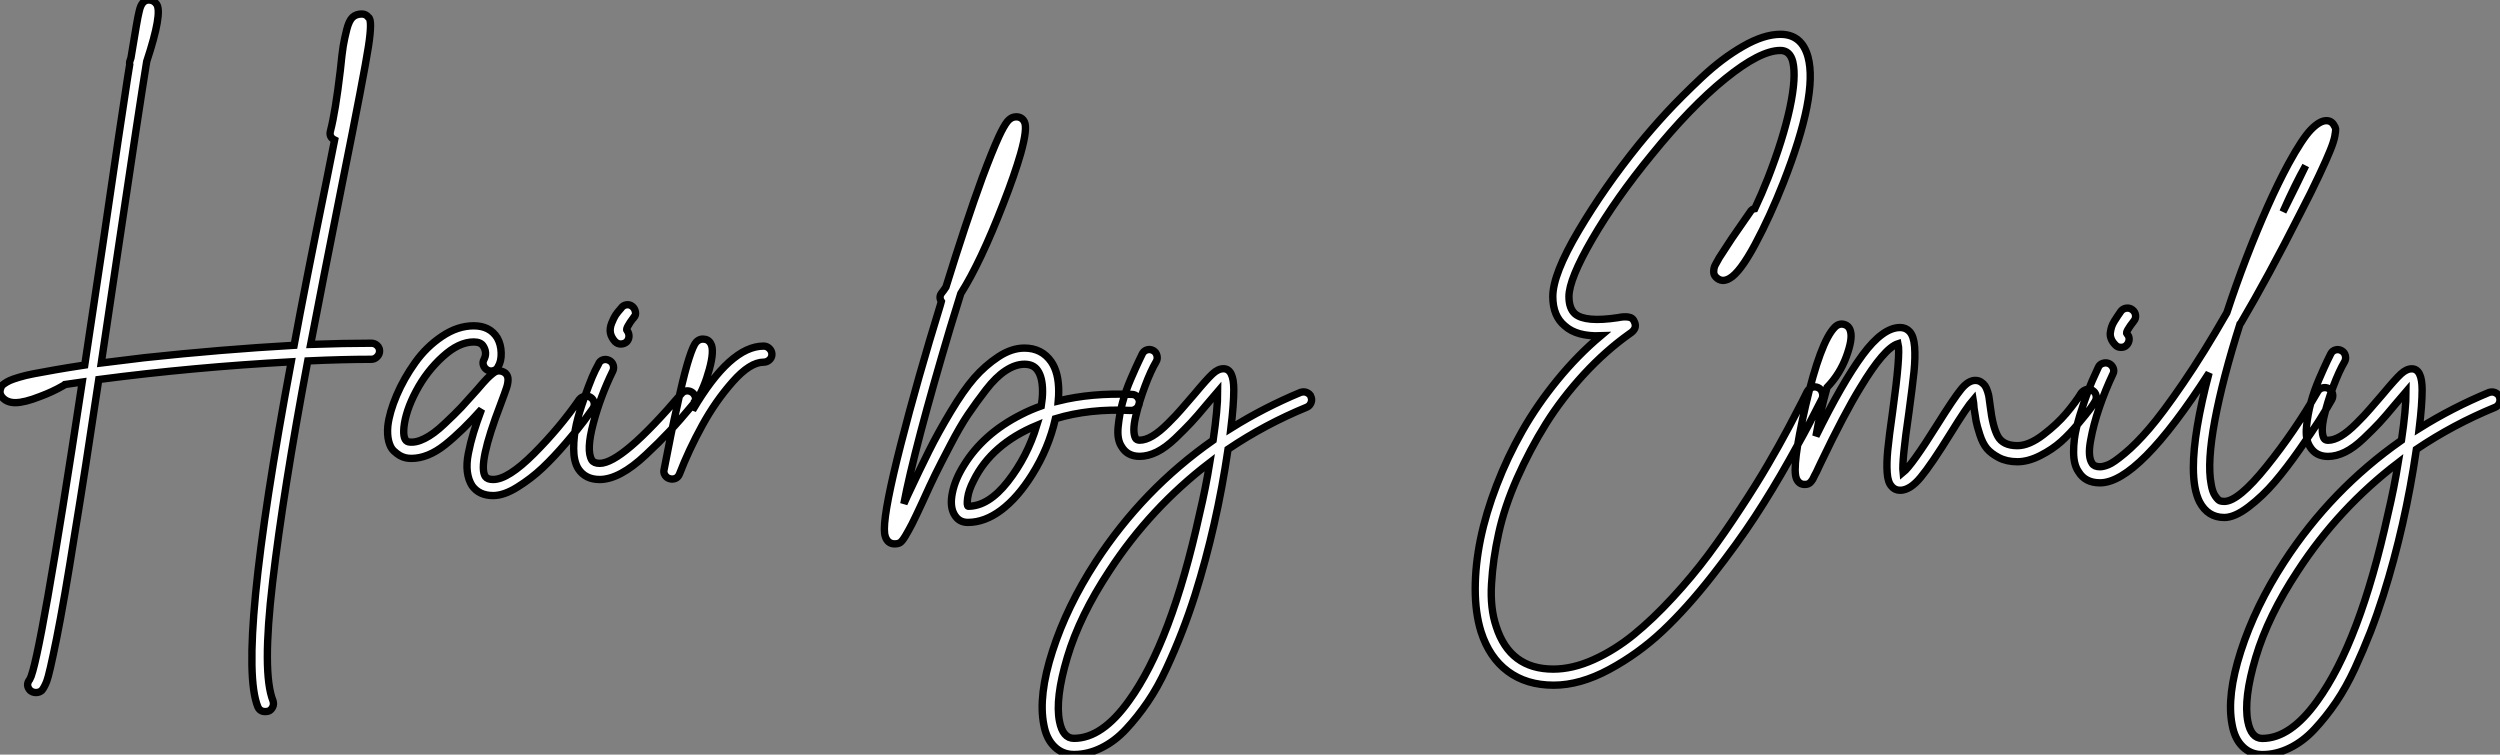
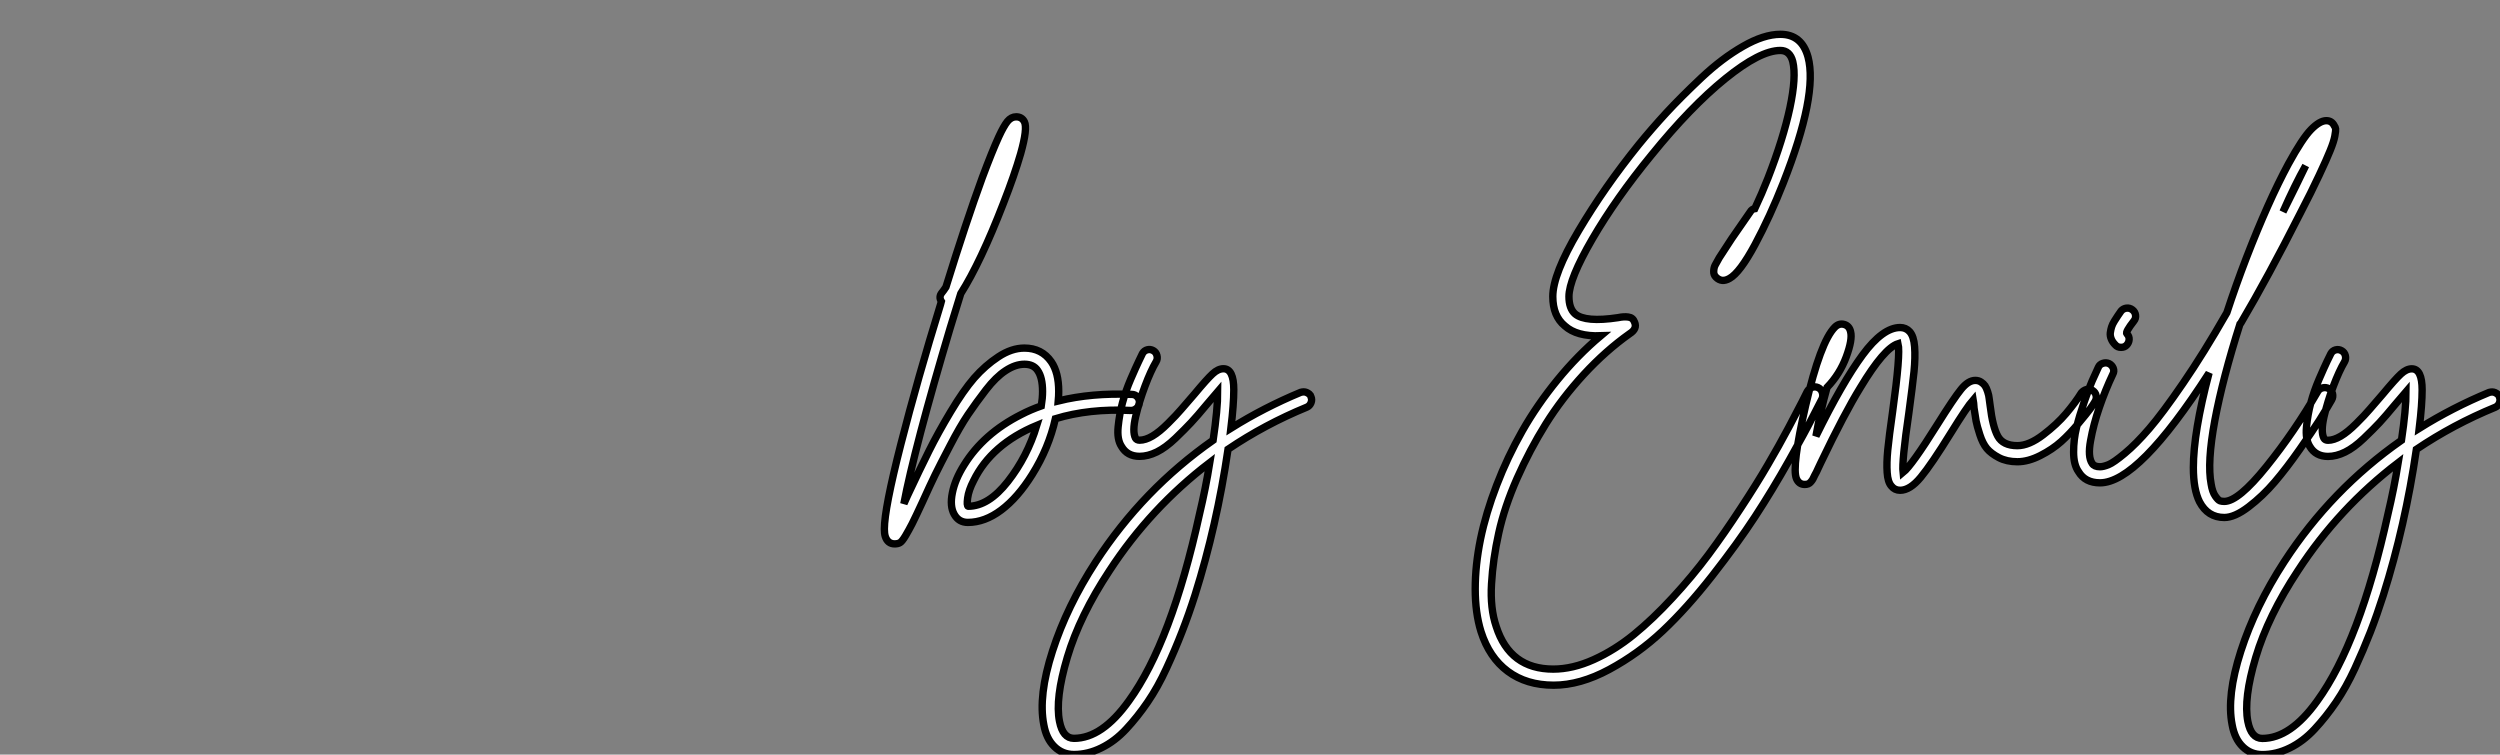
<svg xmlns="http://www.w3.org/2000/svg" viewBox="2 -35.953 339 102.322">
  <rect x="2" y="-35.953" width="339" height="102.322" fill="#808080" stroke="none" />
-   <path d="M52.64-18.42L52.64-18.42Q53.09-18.42 53.42-18.12Q53.76-17.81 53.76-17.36Q53.76-16.91 53.42-16.58Q53.09-16.24 52.64-16.24L52.64-16.24Q48.83-16.24 44.02-16.02L44.02-16.02Q40.71 1.57 39.26 13.94Q37.80 26.32 39.31 30.07L39.31 30.07Q39.37 30.30 39.37 30.49Q39.37 30.69 39.28 30.88Q39.20 31.08 39.03 31.25Q38.86 31.42 38.70 31.47L38.70 31.47Q38.47 31.53 38.25 31.53L38.25 31.53Q37.52 31.53 37.24 30.86L37.24 30.86Q34.38 23.69 41.78-15.90L41.78-15.90Q28.50-15.18 15.68-13.50L15.68-13.50Q13.78-0.78 12.43 7.39L12.43 7.39Q10.98 16.58 9.97 21.59Q8.96 26.60 8.62 27.44Q8.29 28.28 7.95 28.67L7.95 28.67Q7.62 28.95 7.17 28.95Q6.72 28.95 6.38 28.67L6.38 28.67Q5.71 27.94 6.33 27.16L6.33 27.16Q7.67 24.92 13.44-13.16L13.44-13.16Q12.21-12.99 11.09-12.82L11.09-12.82Q10.98-12.71 10.86-12.66L10.86-12.66Q9.41-11.82 7.73-11.20L7.73-11.20Q5.60-10.36 4.37-10.36L4.37-10.36Q3.30-10.36 2.69-10.98L2.69-10.98Q2.07-11.59 2.41-12.38L2.41-12.38Q2.46-12.54 2.55-12.66Q2.63-12.77 2.91-12.96Q3.19-13.16 3.61-13.36Q4.03-13.55 4.87-13.80Q5.71-14.06 6.86-14.28Q8.01-14.50 9.77-14.81Q11.54-15.12 13.78-15.46L13.78-15.46Q14.62-21.17 16.24-31.86L16.24-31.86Q18.70-48.72 19.60-54.49L19.60-54.49Q19.71-55.16 19.88-56.22L19.88-56.22Q19.82-56.50 19.94-56.78L19.94-56.78Q19.99-56.95 20.05-57.12L20.05-57.12Q20.50-59.86 20.78-61.49L20.78-61.49Q21-62.78 21.17-63.45L21.17-63.45Q21.50-64.96 22.46-64.96L22.46-64.96Q23.13-64.96 23.52-64.40L23.52-64.40Q24.36-63.22 22.18-56.62L22.18-56.62Q21.17-50.40 18.37-31.53L18.37-31.53Q16.80-21.06 16.02-15.74L16.02-15.74Q18.70-16.07 21.90-16.46L21.90-16.46Q32.31-17.58 42.17-18.14L42.17-18.14Q43.62-26.04 46.59-40.60L46.59-40.60Q47.26-44.07 47.66-45.98L47.66-45.98Q46.87-46.37 47.10-47.21L47.10-47.21Q47.77-49.78 48.44-55.44L48.44-55.44Q48.66-57.68 48.83-58.72Q49-59.75 49.31-60.96Q49.62-62.16 50.09-62.61Q50.57-63.06 51.35-63.06L51.35-63.06Q51.91-63.06 52.25-62.61L52.25-62.61Q52.81-62.33 52.25-58.66Q51.69-54.99 48.72-40.21L48.72-40.21Q45.92-26.15 44.41-18.26L44.41-18.26Q49.06-18.42 52.64-18.42ZM81.59-11.23Q82.04-11.31 82.40-11.06Q82.77-10.81 82.85-10.36Q82.94-9.91 82.66-9.52L82.66-9.52Q82.15-8.79 81.42-7.81Q80.70-6.83 79.04-4.90Q77.39-2.97 75.85-1.51Q74.31-0.06 72.46 1.09Q70.62 2.24 69.16 2.24L69.16 2.24Q67.26 2.24 66.30 0.90L66.30 0.90Q65.80 0.11 65.66-0.98Q65.52-2.07 65.80-3.50Q66.08-4.93 66.50-6.30Q66.92-7.67 67.59-9.46L67.59-9.46Q64.96-6.50 62.64-4.65Q60.31-2.80 58.07-2.80L58.07-2.80Q57.68-2.80 57.29-2.88Q56.90-2.97 56.50-3.19Q56.11-3.42 55.66-3.84Q55.22-4.26 54.99-5.15Q54.77-6.05 54.88-7.22L54.88-7.22Q55.10-9.07 56.08-11.37Q57.06-13.66 58.58-15.79Q60.09-17.92 62.22-19.35Q64.34-20.78 66.53-20.78L66.53-20.78Q68.71-20.78 69.72-19.15L69.72-19.15Q70.22-18.26 70.25-17.11Q70.28-15.96 69.83-15.23L69.83-15.23Q69.66-14.84 69.22-14.70Q68.77-14.56 68.38-14.78Q67.98-15.01 67.84-15.43Q67.70-15.85 67.93-16.24L67.93-16.24Q68.38-17.14 67.82-18.03L67.82-18.03Q67.48-18.59 66.53-18.59L66.53-18.59Q64.51-18.59 62.33-16.60Q60.14-14.62 58.72-11.93Q57.29-9.24 57.06-7L57.06-7Q56.90-5.21 57.68-5.04L57.68-5.04Q58.63-4.87 59.86-5.49Q61.10-6.10 62.55-7.48Q64.01-8.85 64.85-9.74Q65.69-10.64 66.98-12.10L66.98-12.10Q67.93-13.22 68.35-13.64Q68.77-14.06 69.16-14.36Q69.55-14.67 69.94-14.67L69.94-14.67Q70.45-14.67 70.84-14.34L70.84-14.34Q71.18-14 71.18-13.50Q71.18-12.99 70.98-12.38Q70.78-11.76 70.17-10.14L70.17-10.14Q67.03-1.96 68.10-0.34L68.10-0.34Q68.38 0.06 69.16 0.06L69.16 0.06Q71.18 0.06 74.68-3.44Q78.18-6.94 80.86-10.81L80.86-10.81Q81.14-11.14 81.59-11.23ZM95.42-11.96Q95.87-11.98 96.21-11.70Q96.54-11.42 96.60-10.98Q96.66-10.53 96.32-10.19L96.32-10.19Q94.47-7.95 93.04-6.44Q91.62-4.93 89.85-3.28Q88.09-1.62 86.52-0.78Q84.95 0.06 83.61 0.06L83.61 0.06Q81.65 0.06 80.70-1.40L80.70-1.40Q80.08-2.41 80.08-4.12Q80.08-5.82 80.44-7.42Q80.81-9.02 81.48-10.89Q82.15-12.77 82.57-13.78Q82.99-14.78 83.44-15.57L83.44-15.57Q83.61-16.02 84.03-16.16Q84.45-16.30 84.87-16.10Q85.29-15.90 85.43-15.48Q85.57-15.06 85.40-14.67L85.40-14.67Q83.72-11.26 82.74-7.56Q81.76-3.86 82.54-2.58L82.54-2.58Q82.82-2.13 83.61-2.13L83.61-2.13Q86.63-2.13 94.70-11.59L94.70-11.59Q94.98-11.93 95.42-11.96ZM86.46-18.31L86.46-18.31Q86.02-18.31 85.68-18.65L85.68-18.65Q85.18-19.21 85.06-19.82Q84.95-20.44 85.23-21.14Q85.51-21.84 85.76-22.23Q86.02-22.62 86.52-23.18L86.52-23.18Q86.80-23.58 87.25-23.63Q87.70-23.69 88.03-23.41Q88.37-23.13 88.45-22.68Q88.54-22.23 88.26-21.90L88.26-21.90L88.20-21.90Q87.08-20.38 87.30-20.16L87.30-20.16Q87.58-19.82 87.58-19.38Q87.58-18.93 87.25-18.59L87.25-18.59Q86.91-18.31 86.46-18.31ZM105.84-18.03L105.84-18.03Q106.29-18.03 106.62-17.70Q106.96-17.36 106.96-16.91Q106.96-16.46 106.62-16.16Q106.29-15.85 105.84-15.85L105.84-15.85Q103.99-15.85 101.64-13.19Q99.29-10.53 97.50-7.25Q95.70-3.98 94.42-0.67L94.42-0.67Q94.14 0 93.41 0L93.41 0Q93.24 0 93.07-0.06L93.07-0.06Q92.68-0.17 92.46-0.53Q92.23-0.90 92.34-1.29L92.34-1.29Q93.35-6.61 94.08-9.74L94.08-9.74Q94.86-13.44 95.48-15.57L95.48-15.57Q96.04-17.47 96.46-18.23Q96.88-18.98 97.61-18.98L97.61-18.98Q98.34-18.98 98.67-18.37L98.67-18.37Q99.18-17.47 98.48-14.90Q97.78-12.32 96.71-10.64L96.71-10.64Q96.60-10.53 96.43-10.42L96.43-10.42Q96.32-9.91 96.21-9.35L96.21-9.35Q101.30-18.03 105.84-18.03Z" fill="white" stroke="black" transform="translate(0 0) scale(1 1) translate(-0.289 29.007)" />
  <path d="M29.29-11.42L29.29-11.42Q29.74-11.42 30.04-11.09Q30.35-10.75 30.32-10.30Q30.30-9.86 29.96-9.55Q29.62-9.24 29.18-9.24L29.18-9.24Q23.52-9.52 18.93-8.12L18.93-8.12Q18.03-4.14 15.79-0.56L15.79-0.56Q13.83 2.58 11.59 4.26Q9.35 5.94 7.06 5.94L7.06 5.94Q5.82 5.94 5.21 4.84Q4.59 3.75 4.96 1.93Q5.32 0.11 6.55-1.85L6.55-1.85Q9.18-6.10 14.28-8.68L14.28-8.68Q15.57-9.35 17.02-9.86L17.02-9.86Q17.19-10.92 17.19-11.82L17.19-11.82Q17.19-13.72 16.52-14.67L16.52-14.67Q15.96-15.51 14.73-15.51Q13.50-15.51 12.18-14.64Q10.86-13.78 9.52-12.04Q8.18-10.30 7.08-8.68Q5.99-7.06 4.65-4.48Q3.30-1.90 2.63-0.53Q1.96 0.84 0.90 3.19L0.90 3.19Q-0.06 5.26-0.50 6.13Q-0.95 7-1.40 7.76Q-1.85 8.51-2.13 8.68Q-2.41 8.85-2.86 8.85L-2.86 8.85Q-3.81 8.85-4.14 7.84L-4.14 7.84Q-4.26 7.45-4.26 6.83L-4.26 6.83Q-4.26 4.09-2.02-4.68Q0.22-13.44 3.36-23.63L3.36-23.63Q3.42-23.80 3.47-24.02L3.47-24.02Q3.08-24.64 3.53-25.20L3.53-25.20Q3.81-25.54 4.09-25.98L4.09-25.98Q6.83-34.83 9.02-40.82L9.02-40.82Q10.36-44.41 11.26-46.37L11.26-46.37Q11.93-47.82 12.43-48.44Q12.94-49.06 13.61-49.06L13.61-49.06Q14.39-49.06 14.73-48.38L14.73-48.38Q15.18-47.49 14.22-44.07L14.22-44.07Q13.38-41.16 11.87-37.30L11.87-37.30Q8.79-29.34 6.10-25.09L6.10-25.09Q5.38-22.79 4.65-20.38L4.65-20.38Q2.30-12.49 0.67-6.33Q-0.95-0.17-1.62 3.42L-1.62 3.42Q-1.51 3.14-1.12 2.30L-1.12 2.30Q0.56-1.29 1.79-3.75Q3.02-6.22 4.73-9.07Q6.44-11.93 7.92-13.64Q9.41-15.34 11.20-16.52Q12.99-17.70 14.73-17.70L14.73-17.70Q17.08-17.70 18.37-15.85L18.37-15.85Q19.38-14.39 19.38-11.82L19.38-11.82Q19.38-11.20 19.32-10.53L19.32-10.53Q23.86-11.65 29.29-11.42ZM7.11 3.75L7.11 3.75Q9.86 3.75 12.49 0.39Q15.12-2.97 16.41-7.22L16.41-7.22Q10.25-4.65 7.84 0.28L7.84 0.28Q7.17 1.57 7.03 2.63Q6.89 3.70 7.11 3.75ZM53.59-11.09L53.59-11.09Q53.76-10.70 53.59-10.28Q53.42-9.86 53.03-9.69L53.03-9.69Q47.32-7.34 42.34-3.98L42.34-3.98Q40.82 6.38 37.86 15.79L37.86 15.79Q37.02 18.42 36.09 20.80Q35.17 23.18 33.99 25.73Q32.82 28.28 31.44 30.30Q30.07 32.31 28.53 33.96Q26.99 35.62 25.17 36.51Q23.35 37.41 21.45 37.41L21.45 37.41Q19.88 37.41 18.79 36.34Q17.70 35.28 17.36 33.38L17.36 33.38Q16.58 29.46 18.54 23.38Q20.50 17.30 24.42 11.26L24.42 11.26Q30.80 1.46 40.32-5.21L40.32-5.21Q40.94-9.41 40.94-11.82L40.94-11.82Q40.49-11.31 39.48-10.08L39.48-10.08Q38.14-8.46 37.32-7.59Q36.51-6.72 35.20-5.46Q33.88-4.20 32.68-3.61Q31.47-3.02 30.35-3.02L30.35-3.02Q28.67-3.02 27.89-4.37L27.89-4.37Q27.27-5.32 27.44-7.03Q27.61-8.74 28.03-10.30Q28.45-11.87 29.15-13.50Q29.85-15.12 30.24-15.93Q30.63-16.74 30.74-16.97L30.74-16.97Q30.97-17.36 31.39-17.47Q31.81-17.58 32.20-17.36Q32.59-17.14 32.70-16.69Q32.82-16.24 32.59-15.85L32.59-15.85Q31.86-14.62 31.08-12.54Q30.30-10.47 29.82-8.43Q29.34-6.38 29.79-5.49L29.79-5.49Q29.96-5.21 30.35-5.21L30.35-5.21Q31.14-5.21 32.09-5.77Q33.04-6.33 34.19-7.48Q35.34-8.62 36.01-9.41Q36.68-10.19 37.80-11.48L37.80-11.48Q39.48-13.50 40.24-14.20Q40.99-14.90 41.72-14.90L41.72-14.90Q43.12-14.90 43.12-12.04L43.12-12.04Q43.12-10.08 42.73-6.83L42.73-6.83Q47.21-9.63 52.19-11.70L52.19-11.70Q52.42-11.76 52.61-11.76Q52.81-11.76 53.00-11.68Q53.20-11.59 53.37-11.45Q53.54-11.31 53.59-11.09ZM38.47 4.82L38.47 4.82Q39.31 1.29 39.87-2.18L39.87-2.18Q31.81 3.98 26.26 12.49L26.26 12.49Q22.23 18.59 20.55 24.22Q18.87 29.85 19.49 32.93L19.49 32.93Q19.94 35.22 21.45 35.22L21.45 35.22Q25.26 35.22 28.90 30.13L28.90 30.13Q34.66 22.18 38.47 4.82Z" fill="white" stroke="black" transform="translate(127.112 0) scale(1 1) translate(-0.931 28.947)" />
  <path d="M47.96-12.38Q48.38-12.54 48.80-12.35Q49.22-12.15 49.36-11.70Q49.50-11.26 49.34-10.86L49.34-10.86Q48.78-9.80 47.96-8.18Q47.15-6.55 44.88-2.52Q42.62 1.51 40.24 5.15Q37.86 8.79 34.44 13.16Q31.02 17.53 27.72 20.64Q24.42 23.74 20.47 25.87Q16.52 28 12.94 28L12.94 28Q9.24 28 6.72 26.12Q4.20 24.25 3.08 20.72L3.08 20.72Q2.30 18.20 2.30 14.95Q2.30 11.70 3.02 8.18Q3.75 4.65 5.21 0.87Q6.66-2.91 8.68-6.47Q10.70-10.02 13.44-13.38Q16.18-16.74 19.32-19.38L19.32-19.38Q16.07-19.26 14.45-20.72L14.45-20.72Q12.82-22.06 12.82-24.70L12.82-24.70Q12.82-27.72 16.32-33.63Q19.82-39.54 24.47-45.30L24.47-45.30Q26.26-47.49 28.22-49.62Q30.18-51.74 32.98-54.38Q35.78-57.01 38.61-58.63Q41.44-60.26 43.68-60.26L43.68-60.26Q46.59-60.26 47.43-57.18L47.43-57.18Q48.78-52.08 44.07-40.10L44.07-40.10Q42.28-35.56 40.24-31.75Q38.19-27.94 36.79-27.16L36.79-27.16Q35.73-26.54 34.94-27.33L34.94-27.33Q34.61-27.66 34.64-28.14Q34.66-28.62 34.83-28.95Q35-29.29 35.39-29.96L35.39-29.96Q36.01-30.91 37.07-32.54L37.07-32.54Q37.24-32.82 39.59-36.18L39.59-36.18Q39.82-36.57 40.21-36.62L40.21-36.62Q41.16-38.64 42-40.77L42-40.77Q44.07-46.09 44.97-50.29Q45.86-54.49 45.36-56.56L45.36-56.56Q44.97-58.07 43.68-58.07L43.68-58.07Q40.94-58.07 36.23-54.26Q31.53-50.46 26.21-43.90L26.21-43.90Q21.39-38.02 18.20-32.54Q15.01-27.05 15.01-24.70L15.01-24.70Q15.01-23.07 15.85-22.34L15.85-22.34Q17.25-21.17 21.67-21.84L21.67-21.84Q22.46-22.01 23.07-21.92Q23.69-21.84 23.91-21.22L23.91-21.22Q24.30-20.33 23.24-19.66L23.24-19.66Q19.99-17.36 17.02-14.14Q14.06-10.92 11.87-7.42Q9.69-3.92 7.98-0.06Q6.27 3.81 5.49 7.36Q4.70 10.92 4.51 14.25Q4.31 17.58 5.15 20.05L5.15 20.05Q7 25.82 12.88 25.82L12.88 25.82Q15.51 25.82 18.37 24.53Q21.22 23.24 23.80 21.14Q26.38 19.04 29.06 16.13Q31.75 13.22 33.94 10.28Q36.12 7.34 38.30 4.00Q40.49 0.67 41.97-1.88Q43.46-4.42 44.80-6.94Q46.14-9.46 46.62-10.42Q47.10-11.37 47.32-11.82L47.32-11.82Q47.54-12.21 47.96-12.38ZM85.20-12.10Q85.62-12.21 86.02-11.96Q86.41-11.70 86.49-11.28Q86.58-10.86 86.35-10.47L86.35-10.47Q86.13-10.08 85.68-9.46Q85.23-8.85 84.08-7.48Q82.94-6.10 81.76-5.04Q80.58-3.98 78.93-3.14Q77.28-2.30 75.82-2.30L75.82-2.30Q74.37-2.30 73.30-2.86Q72.24-3.42 71.68-4.09Q71.12-4.76 70.73-5.96Q70.34-7.17 70.22-7.81Q70.11-8.46 69.94-9.58L69.94-9.58Q69.89-10.36 69.83-10.70L69.83-10.70Q68.99-9.74 66.81-6.22L66.81-6.22Q64.18-1.96 62.72-0.20Q61.26 1.57 59.92 1.57L59.92 1.57Q59.19 1.57 58.74 1.01L58.74 1.01Q58.24 0.45 58.16-0.84Q58.07-2.13 58.24-3.89Q58.41-5.66 58.91-9.18L58.91-9.18Q59.98-16.91 59.64-18.31L59.64-18.31Q57.74-17.70 54.54-12.38L54.54-12.38Q52.36-8.85 49.17-2.18L49.17-2.18Q48.94-1.68 48.83-1.46Q48.72-1.23 48.58-0.92Q48.44-0.62 48.33-0.45L48.33-0.45Q48.16-0.11 48.08 0.06Q47.99 0.22 47.82 0.42Q47.66 0.62 47.46 0.70Q47.26 0.78 46.98 0.78L46.98 0.78Q46.20 0.78 45.86 0L45.86 0Q45.19-1.57 47.10-9.91L47.10-9.91Q49.11-18.59 51.07-20.55L51.07-20.55Q51.63-21.11 52.33-20.92Q53.03-20.72 53.20-19.94L53.20-19.94Q53.48-18.87 52.61-16.52Q51.74-14.17 50.01-12.38L50.01-12.38Q49.11-9.18 48.50-5.77L48.50-5.77Q52.08-13.05 54.82-16.77Q57.57-20.50 59.92-20.50L59.92-20.50Q60.70-20.50 61.21-19.94L61.21-19.94Q61.77-19.32 61.88-17.89Q61.99-16.46 61.80-14.53Q61.60-12.60 61.10-8.90L61.10-8.90Q60.14-2.35 60.31-0.84L60.31-0.84Q61.49-1.79 64.96-7.34L64.96-7.34Q67.20-10.92 68.18-12.12Q69.16-13.33 70.11-13.33L70.11-13.33Q70.56-13.33 70.90-13.10Q71.23-12.88 71.43-12.60Q71.62-12.32 71.79-11.79Q71.96-11.26 71.99-10.89Q72.02-10.53 72.13-9.86L72.13-9.86Q72.46-7.06 73.16-5.77Q73.86-4.48 75.82-4.48L75.82-4.48Q77.39-4.48 79.30-5.94Q81.20-7.39 82.43-8.85Q83.66-10.30 84.50-11.65L84.50-11.65Q84.78-11.98 85.20-12.10ZM89.88-17.81L89.88-17.81Q89.38-17.81 89.10-18.14L89.10-18.14Q88.70-18.54 88.54-18.96Q88.37-19.38 88.42-19.80Q88.48-20.22 88.59-20.58Q88.70-20.94 88.98-21.39Q89.26-21.84 89.43-22.09Q89.60-22.34 89.88-22.74L89.88-22.74Q90.16-23.07 90.61-23.13Q91.06-23.18 91.42-22.90Q91.78-22.62 91.84-22.18Q91.90-21.73 91.62-21.39L91.62-21.39Q90.44-19.88 90.66-19.66L90.66-19.66Q91-19.32 90.97-18.87Q90.94-18.42 90.61-18.09L90.61-18.09Q90.33-17.81 89.88-17.81ZM117.21-12.32Q117.66-12.43 118.05-12.21Q118.44-11.98 118.55-11.54Q118.66-11.09 118.44-10.70L118.44-10.70Q117.71-9.41 116.79-7.95Q115.86-6.50 114.10-3.98Q112.34-1.46 110.71 0.45Q109.09 2.35 107.18 3.81Q105.28 5.26 103.88 5.26L103.88 5.26Q101.64 5.26 100.52 3.14L100.52 3.14Q99.68 1.46 99.68-1.51L99.68-1.51Q99.68-6.27 101.81-14.34L101.81-14.34Q92.23 0.56 87.02 0.56L87.02 0.56Q85.01 0.56 84.11-0.95L84.11-0.95Q83.44-1.90 83.44-3.61Q83.44-5.32 83.83-6.92Q84.22-8.51 84.87-10.39Q85.51-12.26 85.96-13.27Q86.41-14.28 86.80-15.12L86.80-15.12Q86.97-15.51 87.42-15.65Q87.86-15.79 88.26-15.60Q88.65-15.40 88.82-14.98Q88.98-14.56 88.76-14.17L88.76-14.17Q87.75-12.04 86.94-9.69Q86.13-7.34 85.74-5.15Q85.34-2.97 85.96-2.07L85.96-2.07Q86.24-1.62 87.02-1.62L87.02-1.62Q87.47-1.62 88.17-1.90Q88.87-2.18 90.38-3.44Q91.90-4.70 93.69-6.78Q95.48-8.85 98.28-12.94Q101.08-17.02 104.22-22.51L104.22-22.51Q105.45-26.26 106.85-29.90L106.85-29.90Q109.82-37.58 112.56-42.67L112.56-42.67Q114.46-46.14 115.64-47.35Q116.82-48.55 117.71-48.55L117.71-48.55Q118.44-48.55 118.78-47.88L118.78-47.88Q118.94-47.66 118.97-47.43Q119-47.21 118.86-46.45Q118.72-45.70 118.24-44.52Q117.77-43.34 116.73-41.13Q115.70-38.92 114.13-35.90L114.13-35.90Q109.82-27.38 106.12-21.11L106.12-21.11Q106.06-21.06 106.01-21L106.01-21Q103.66-13.61 102.59-7.90Q101.53-2.18 102.09 0.73L102.09 0.73Q102.26 1.79 102.65 2.35Q103.04 2.91 103.29 3.00Q103.54 3.08 103.88 3.08L103.88 3.08Q105.78 3.08 109.59-1.65Q113.40-6.38 116.54-11.82L116.54-11.82Q116.76-12.21 117.21-12.32ZM114.91-42.45L114.91-42.45Q113.46-39.87 111.83-36.18L111.83-36.18Q113.68-39.87 114.91-42.45ZM141.18-11.09L141.18-11.09Q141.34-10.70 141.18-10.28Q141.01-9.86 140.62-9.69L140.62-9.69Q134.90-7.34 129.92-3.98L129.92-3.98Q128.41 6.38 125.44 15.79L125.44 15.79Q124.60 18.42 123.68 20.80Q122.75 23.18 121.58 25.73Q120.40 28.28 119.03 30.30Q117.66 32.31 116.12 33.96Q114.58 35.62 112.76 36.51Q110.94 37.41 109.03 37.41L109.03 37.41Q107.46 37.41 106.37 36.34Q105.28 35.28 104.94 33.38L104.94 33.38Q104.16 29.46 106.12 23.38Q108.08 17.30 112.00 11.26L112.00 11.26Q118.38 1.46 127.90-5.21L127.90-5.21Q128.52-9.41 128.52-11.82L128.52-11.82Q128.07-11.31 127.06-10.08L127.06-10.08Q125.72-8.46 124.91-7.59Q124.10-6.72 122.78-5.46Q121.46-4.20 120.26-3.61Q119.06-3.02 117.94-3.02L117.94-3.02Q116.26-3.02 115.47-4.37L115.47-4.37Q114.86-5.32 115.02-7.03Q115.19-8.74 115.61-10.30Q116.03-11.87 116.73-13.50Q117.43-15.12 117.82-15.93Q118.22-16.74 118.33-16.97L118.33-16.97Q118.55-17.36 118.97-17.47Q119.39-17.58 119.78-17.36Q120.18-17.14 120.29-16.69Q120.40-16.24 120.18-15.85L120.18-15.85Q119.45-14.62 118.66-12.54Q117.88-10.47 117.40-8.43Q116.93-6.38 117.38-5.49L117.38-5.49Q117.54-5.21 117.94-5.21L117.94-5.21Q118.72-5.21 119.67-5.77Q120.62-6.33 121.77-7.48Q122.92-8.62 123.59-9.41Q124.26-10.19 125.38-11.48L125.38-11.48Q127.06-13.50 127.82-14.20Q128.58-14.90 129.30-14.90L129.30-14.90Q130.70-14.90 130.70-12.04L130.70-12.04Q130.70-10.08 130.31-6.83L130.31-6.83Q134.79-9.63 139.78-11.70L139.78-11.70Q140-11.76 140.20-11.76Q140.39-11.76 140.59-11.68Q140.78-11.59 140.95-11.45Q141.12-11.31 141.18-11.09ZM126.06 4.82L126.06 4.82Q126.90 1.29 127.46-2.18L127.46-2.18Q119.39 3.98 113.85 12.49L113.85 12.49Q109.82 18.59 108.14 24.22Q106.46 29.85 107.07 32.93L107.07 32.93Q107.52 35.22 109.03 35.22L109.03 35.22Q112.84 35.22 116.48 30.13L116.48 30.13Q122.25 22.18 126.06 4.82Z" fill="white" stroke="black" transform="translate(200.036 0) scale(1 1) translate(-0.296 28.959)" />
</svg>